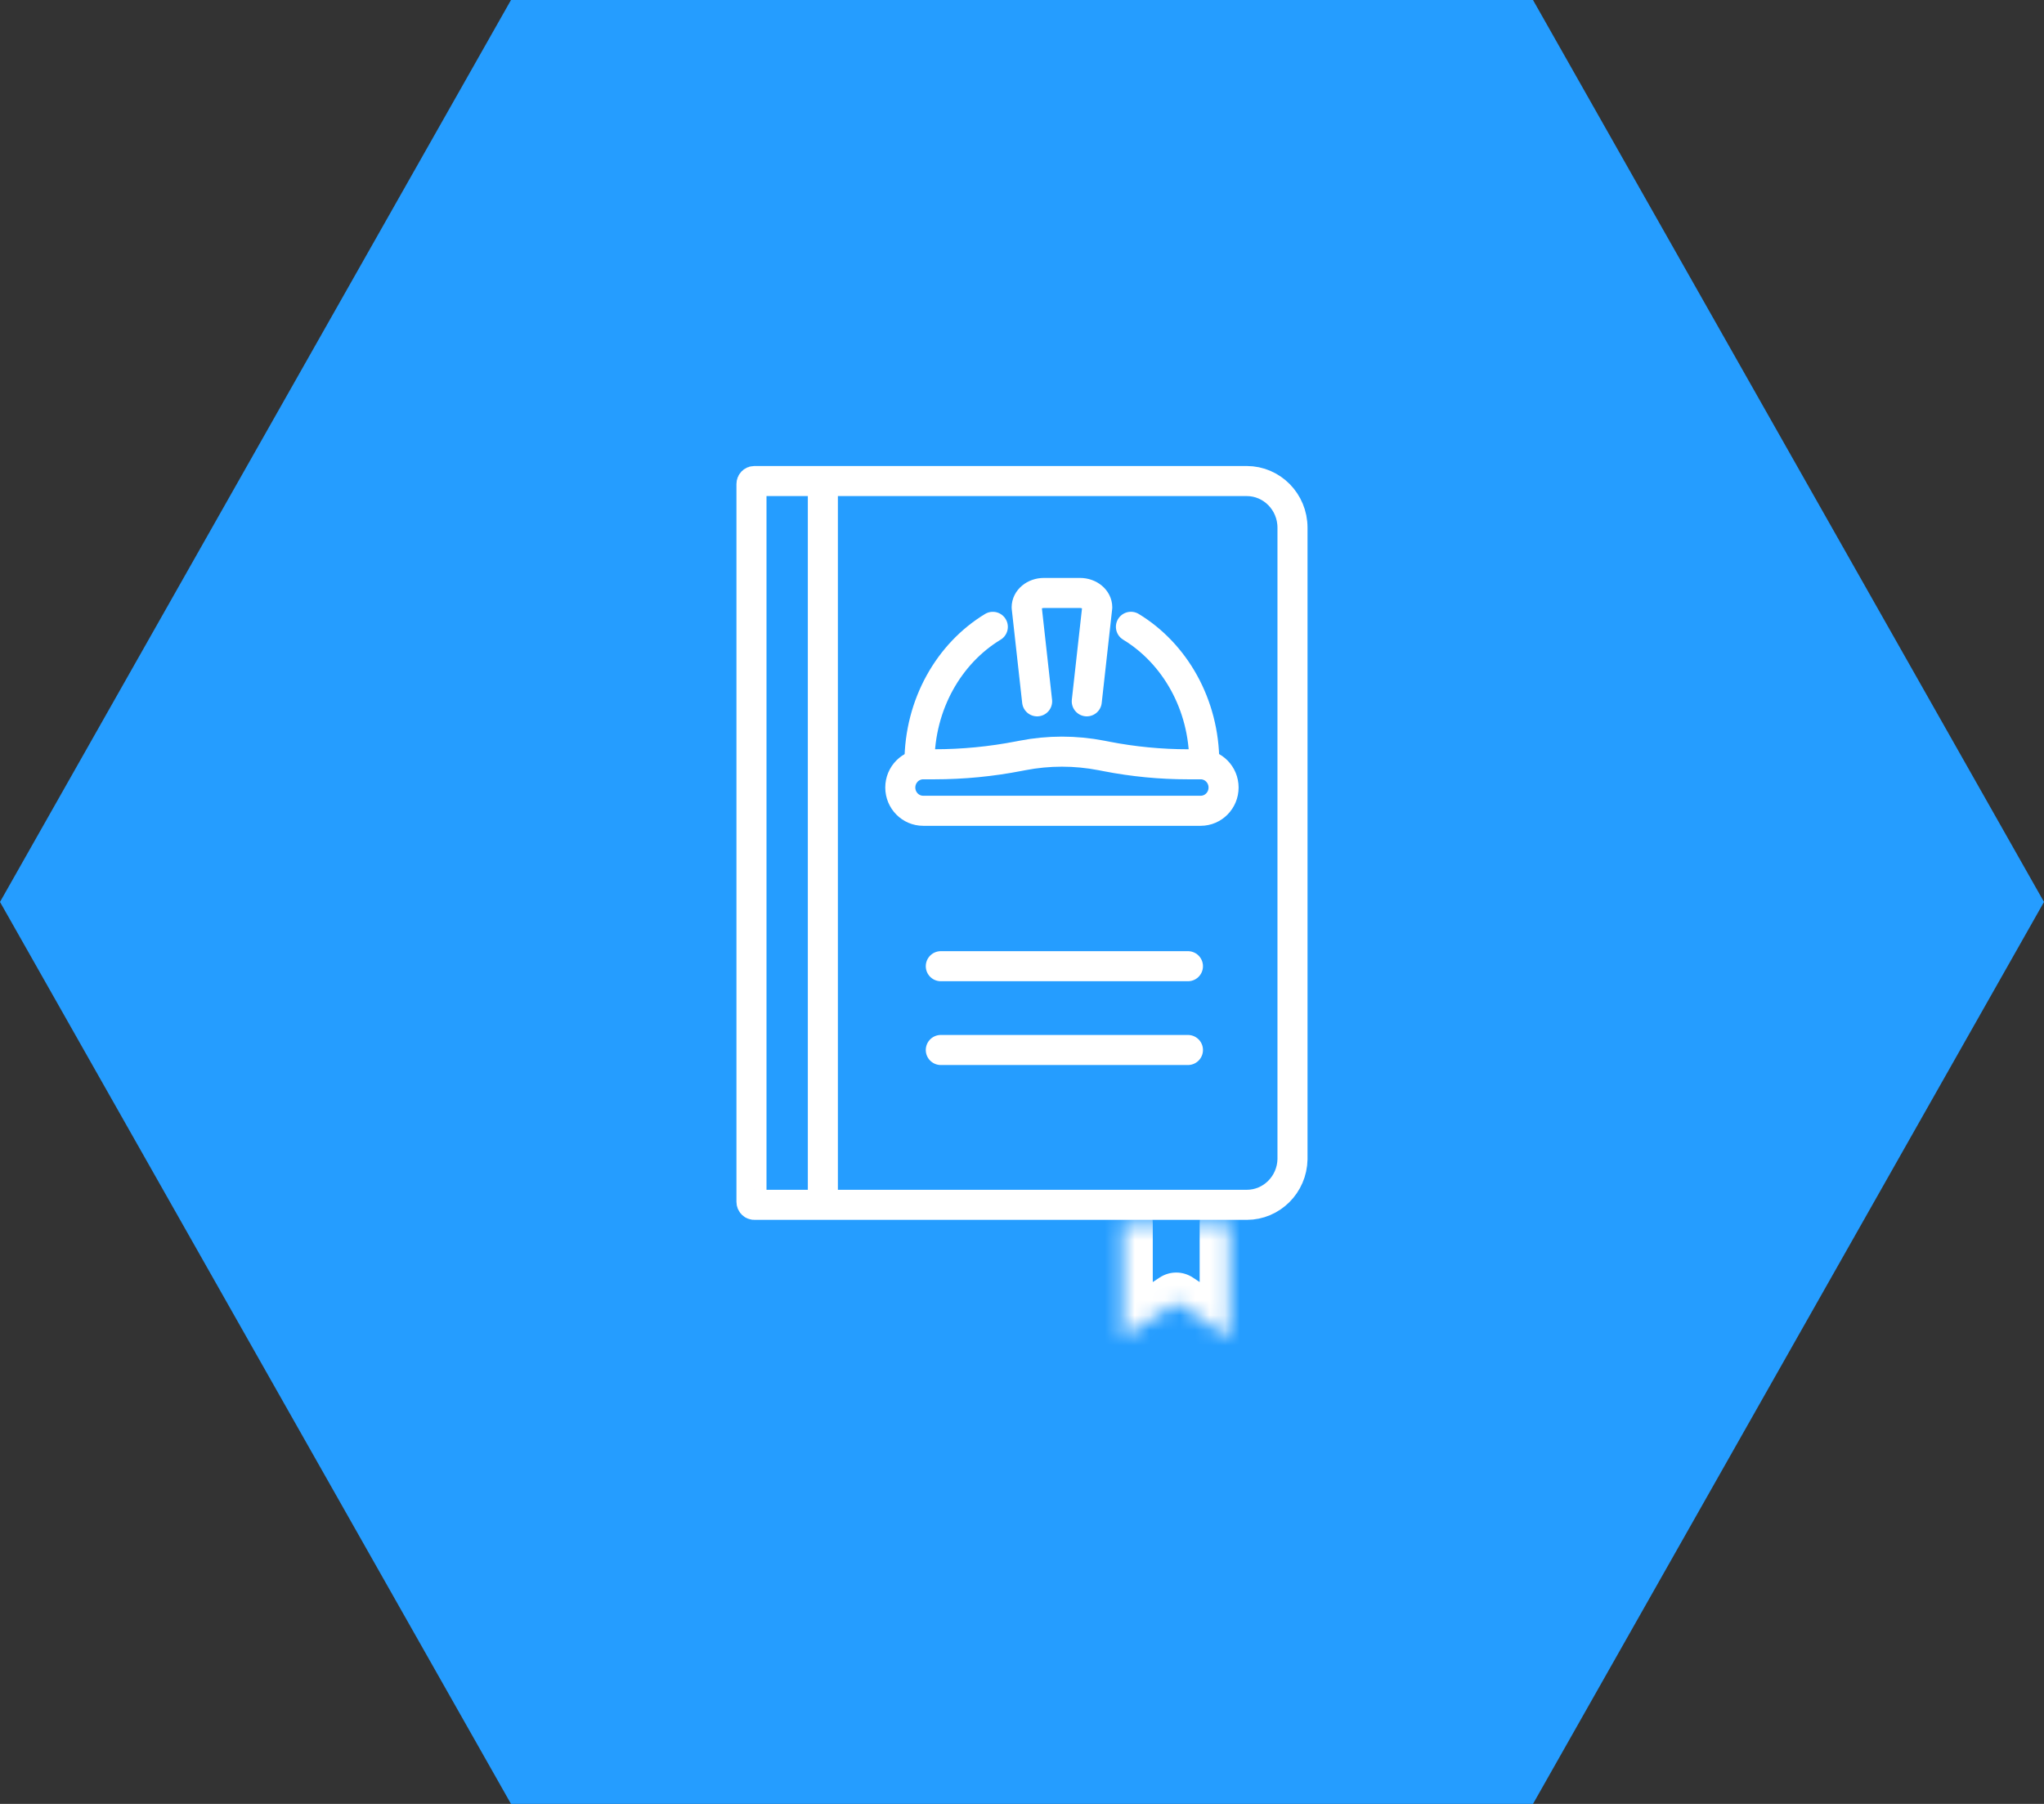
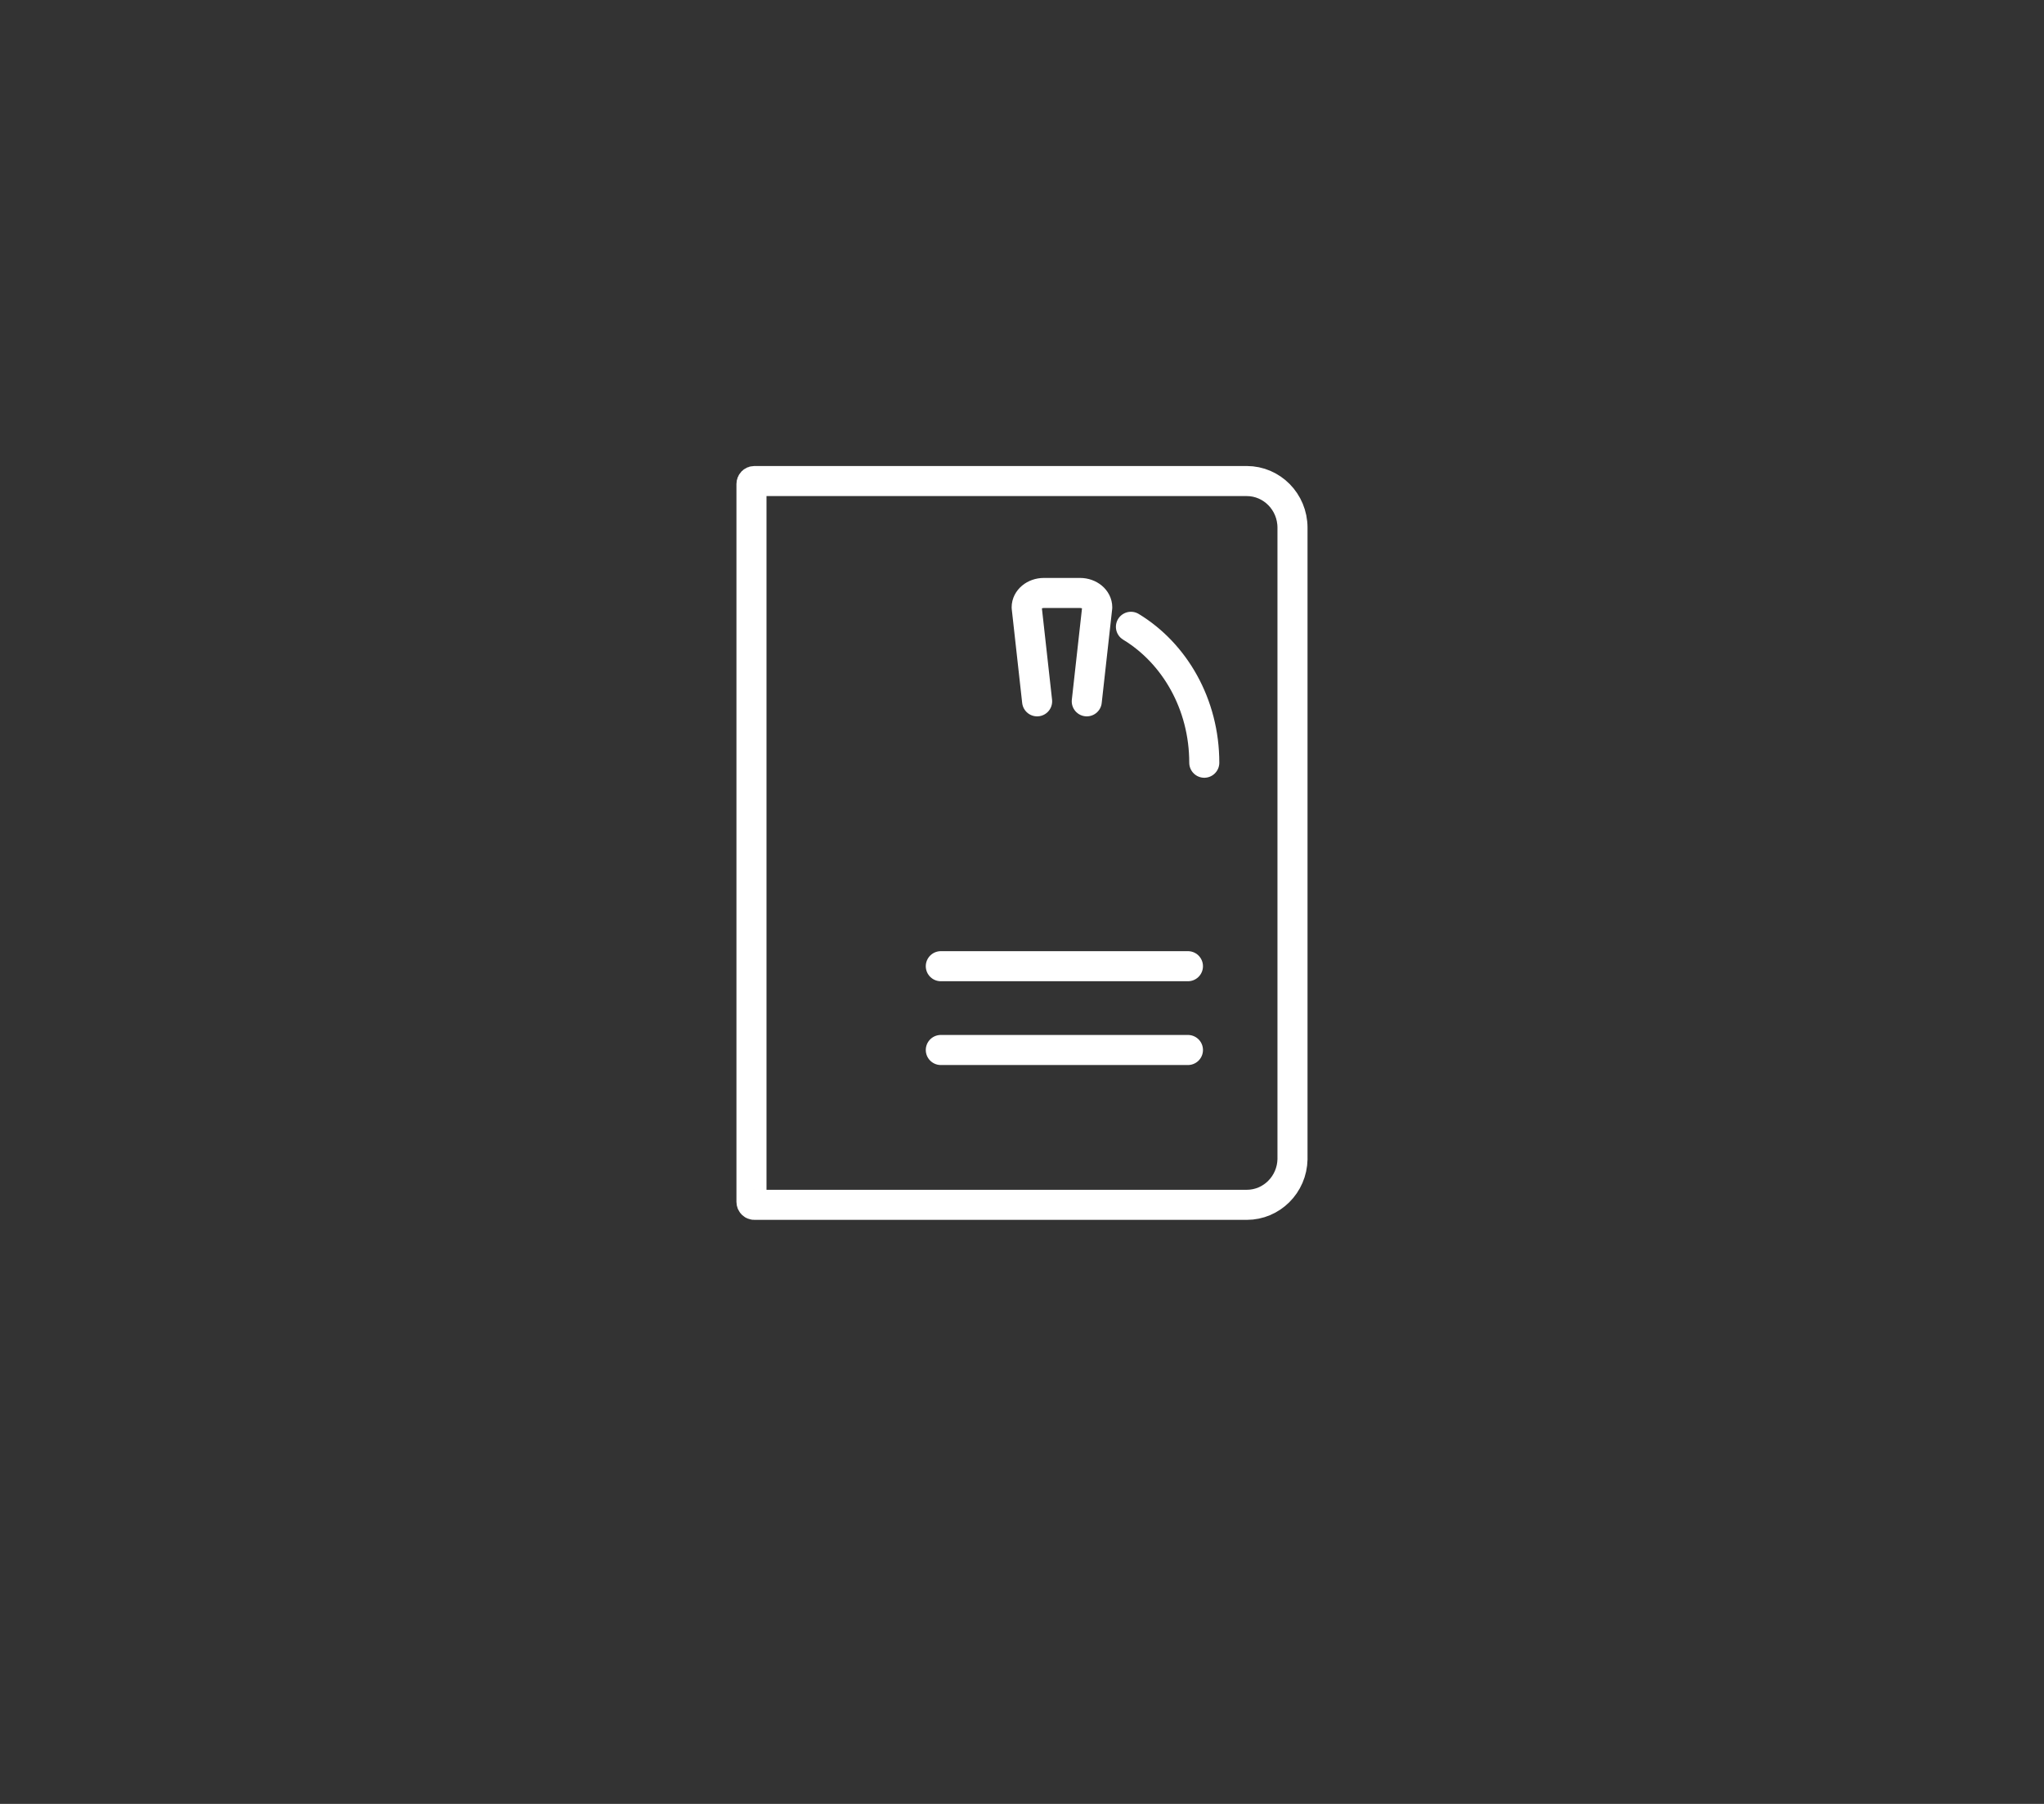
<svg xmlns="http://www.w3.org/2000/svg" width="136" height="120" viewBox="0 0 136 120" fill="none">
  <rect x="0" y="0" width="136" height="120" fill="#333333" stroke="none" />
-   <path d="M0 60L34 0H102L136 60L102 120H34L0 60Z" fill="#259DFF" />
  <path d="M85.998 77.042C85.998 77.063 85.998 77.083 85.999 77.103C85.968 78.805 84.603 80.148 82.956 80.148H50.182C50.095 80.148 50 80.073 50 79.948V32.2C50 32.075 50.095 32 50.182 32H82.954C84.621 32 85.998 33.377 85.998 35.106V77.042Z" stroke="white" stroke-width="2" stroke-linecap="round" stroke-linejoin="round" />
  <mask id="path-3-inside-1_0_2281" fill="white">
    <path d="M81.821 81.391V89L78.262 86.653L74.701 89V81.391" />
  </mask>
-   <path d="M83.821 81.391C83.821 80.286 82.926 79.391 81.821 79.391C80.716 79.391 79.821 80.286 79.821 81.391H83.821ZM81.821 89L80.72 90.669C81.334 91.074 82.121 91.109 82.769 90.761C83.417 90.412 83.821 89.736 83.821 89H81.821ZM78.262 86.653L79.363 84.983C78.696 84.543 77.83 84.543 77.162 84.983L78.262 86.653ZM74.701 89H72.701C72.701 89.735 73.105 90.412 73.753 90.76C74.4 91.109 75.187 91.075 75.802 90.67L74.701 89ZM76.701 81.391C76.701 80.286 75.806 79.391 74.701 79.391C73.597 79.391 72.701 80.286 72.701 81.391H76.701ZM79.821 81.391V89H83.821V81.391H79.821ZM82.922 87.33L79.363 84.983L77.161 88.323L80.72 90.669L82.922 87.33ZM77.162 84.983L73.601 87.33L75.802 90.67L79.363 88.323L77.162 84.983ZM76.701 89V81.391H72.701V89H76.701Z" fill="white" mask="url(#path-3-inside-1_0_2281)" />
-   <path d="M54.75 32.089L54.75 79.997" stroke="white" stroke-width="2" stroke-linecap="round" stroke-linejoin="round" />
  <path d="M62.598 64.274H79.041" stroke="white" stroke-width="2" stroke-linecap="round" stroke-linejoin="round" />
  <path d="M62.598 69.848H79.041" stroke="white" stroke-width="2" stroke-linecap="round" stroke-linejoin="round" />
  <path d="M69.006 46.654L68.311 40.401C68.311 39.873 68.823 39.446 69.456 39.446H71.861C72.493 39.446 73.006 39.873 73.006 40.401L72.31 46.654" stroke="white" stroke-width="2" stroke-linecap="round" stroke-linejoin="round" />
  <path d="M75.248 41.697C78.159 43.462 80.128 46.849 80.128 50.738" stroke="white" stroke-width="2" stroke-linecap="round" stroke-linejoin="round" />
-   <path d="M66.058 41.699C63.147 43.464 61.178 46.849 61.178 50.74" stroke="white" stroke-width="2" stroke-linecap="round" stroke-linejoin="round" />
-   <path d="M73.617 50.319C75.402 50.666 77.216 50.842 79.033 50.842H79.888C80.73 50.842 81.412 51.534 81.412 52.388C81.412 53.242 80.73 53.935 79.888 53.935H61.426C60.584 53.935 59.902 53.242 59.902 52.388C59.902 51.534 60.584 50.842 61.426 50.842H62.173C64.062 50.842 65.944 50.66 67.8 50.299L68.029 50.255C69.766 49.917 71.55 49.917 73.289 50.255L73.621 50.319H73.617Z" stroke="white" stroke-width="2" stroke-linecap="round" stroke-linejoin="round" />
</svg>